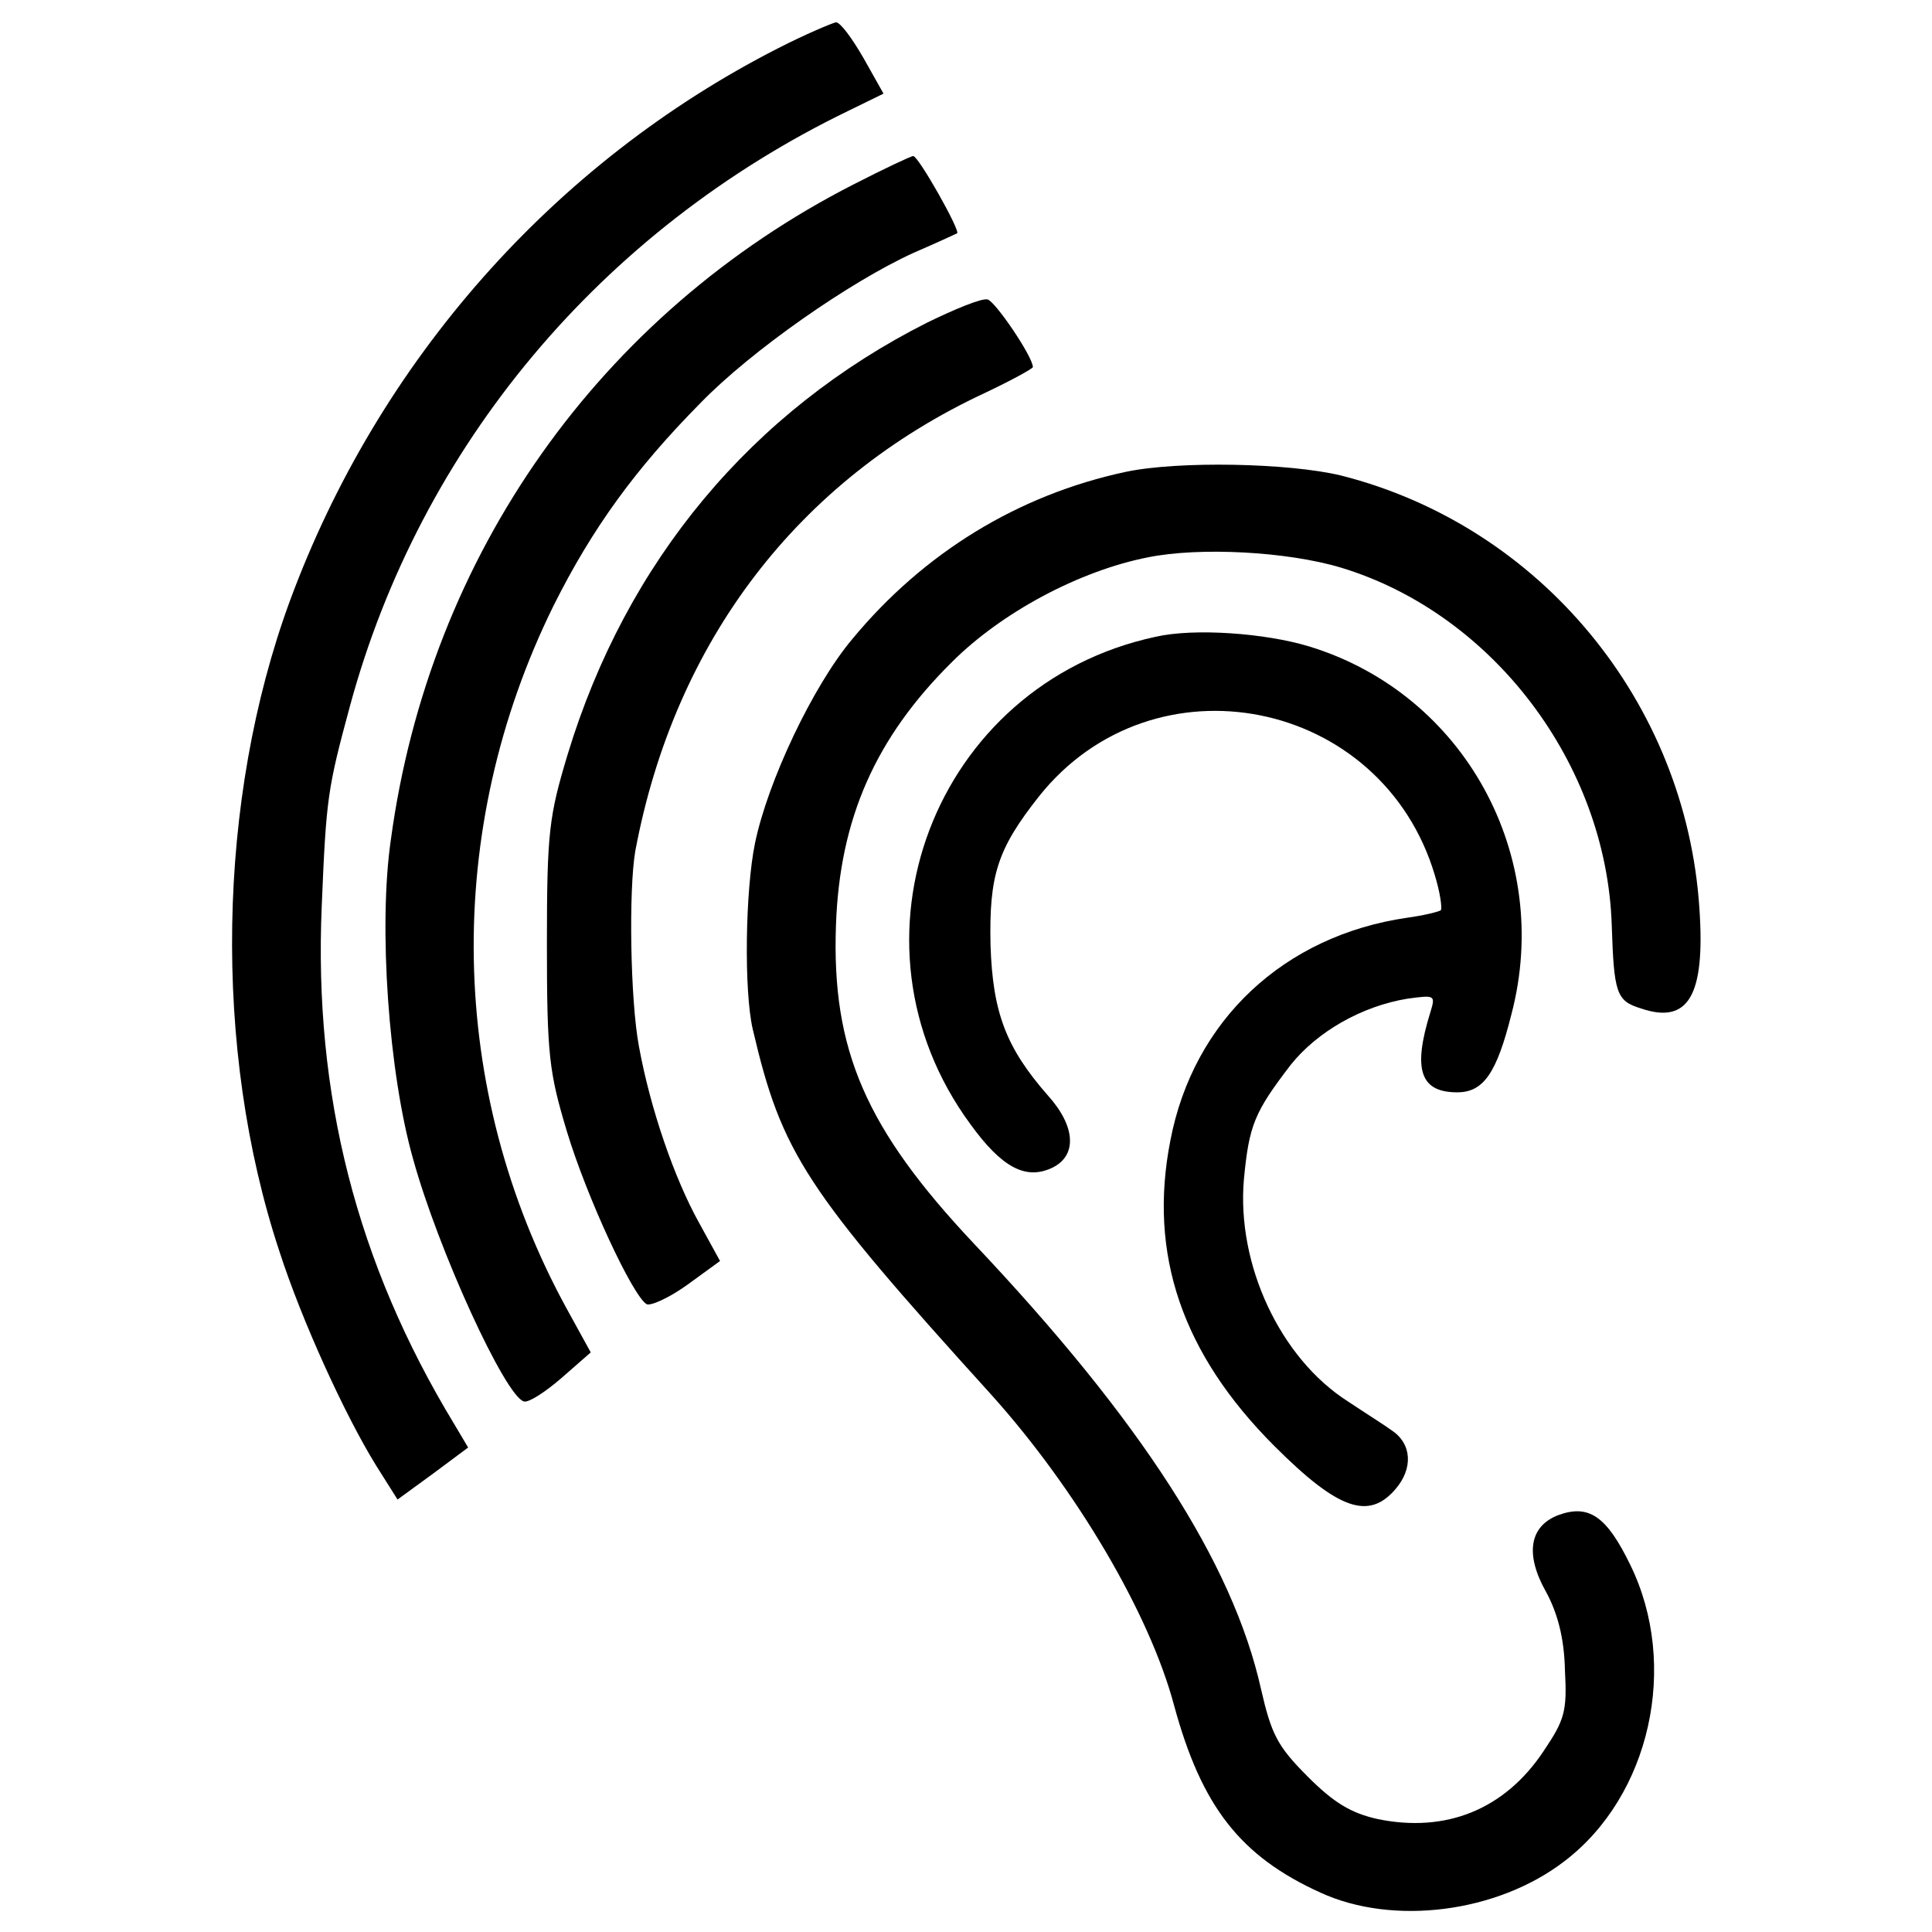
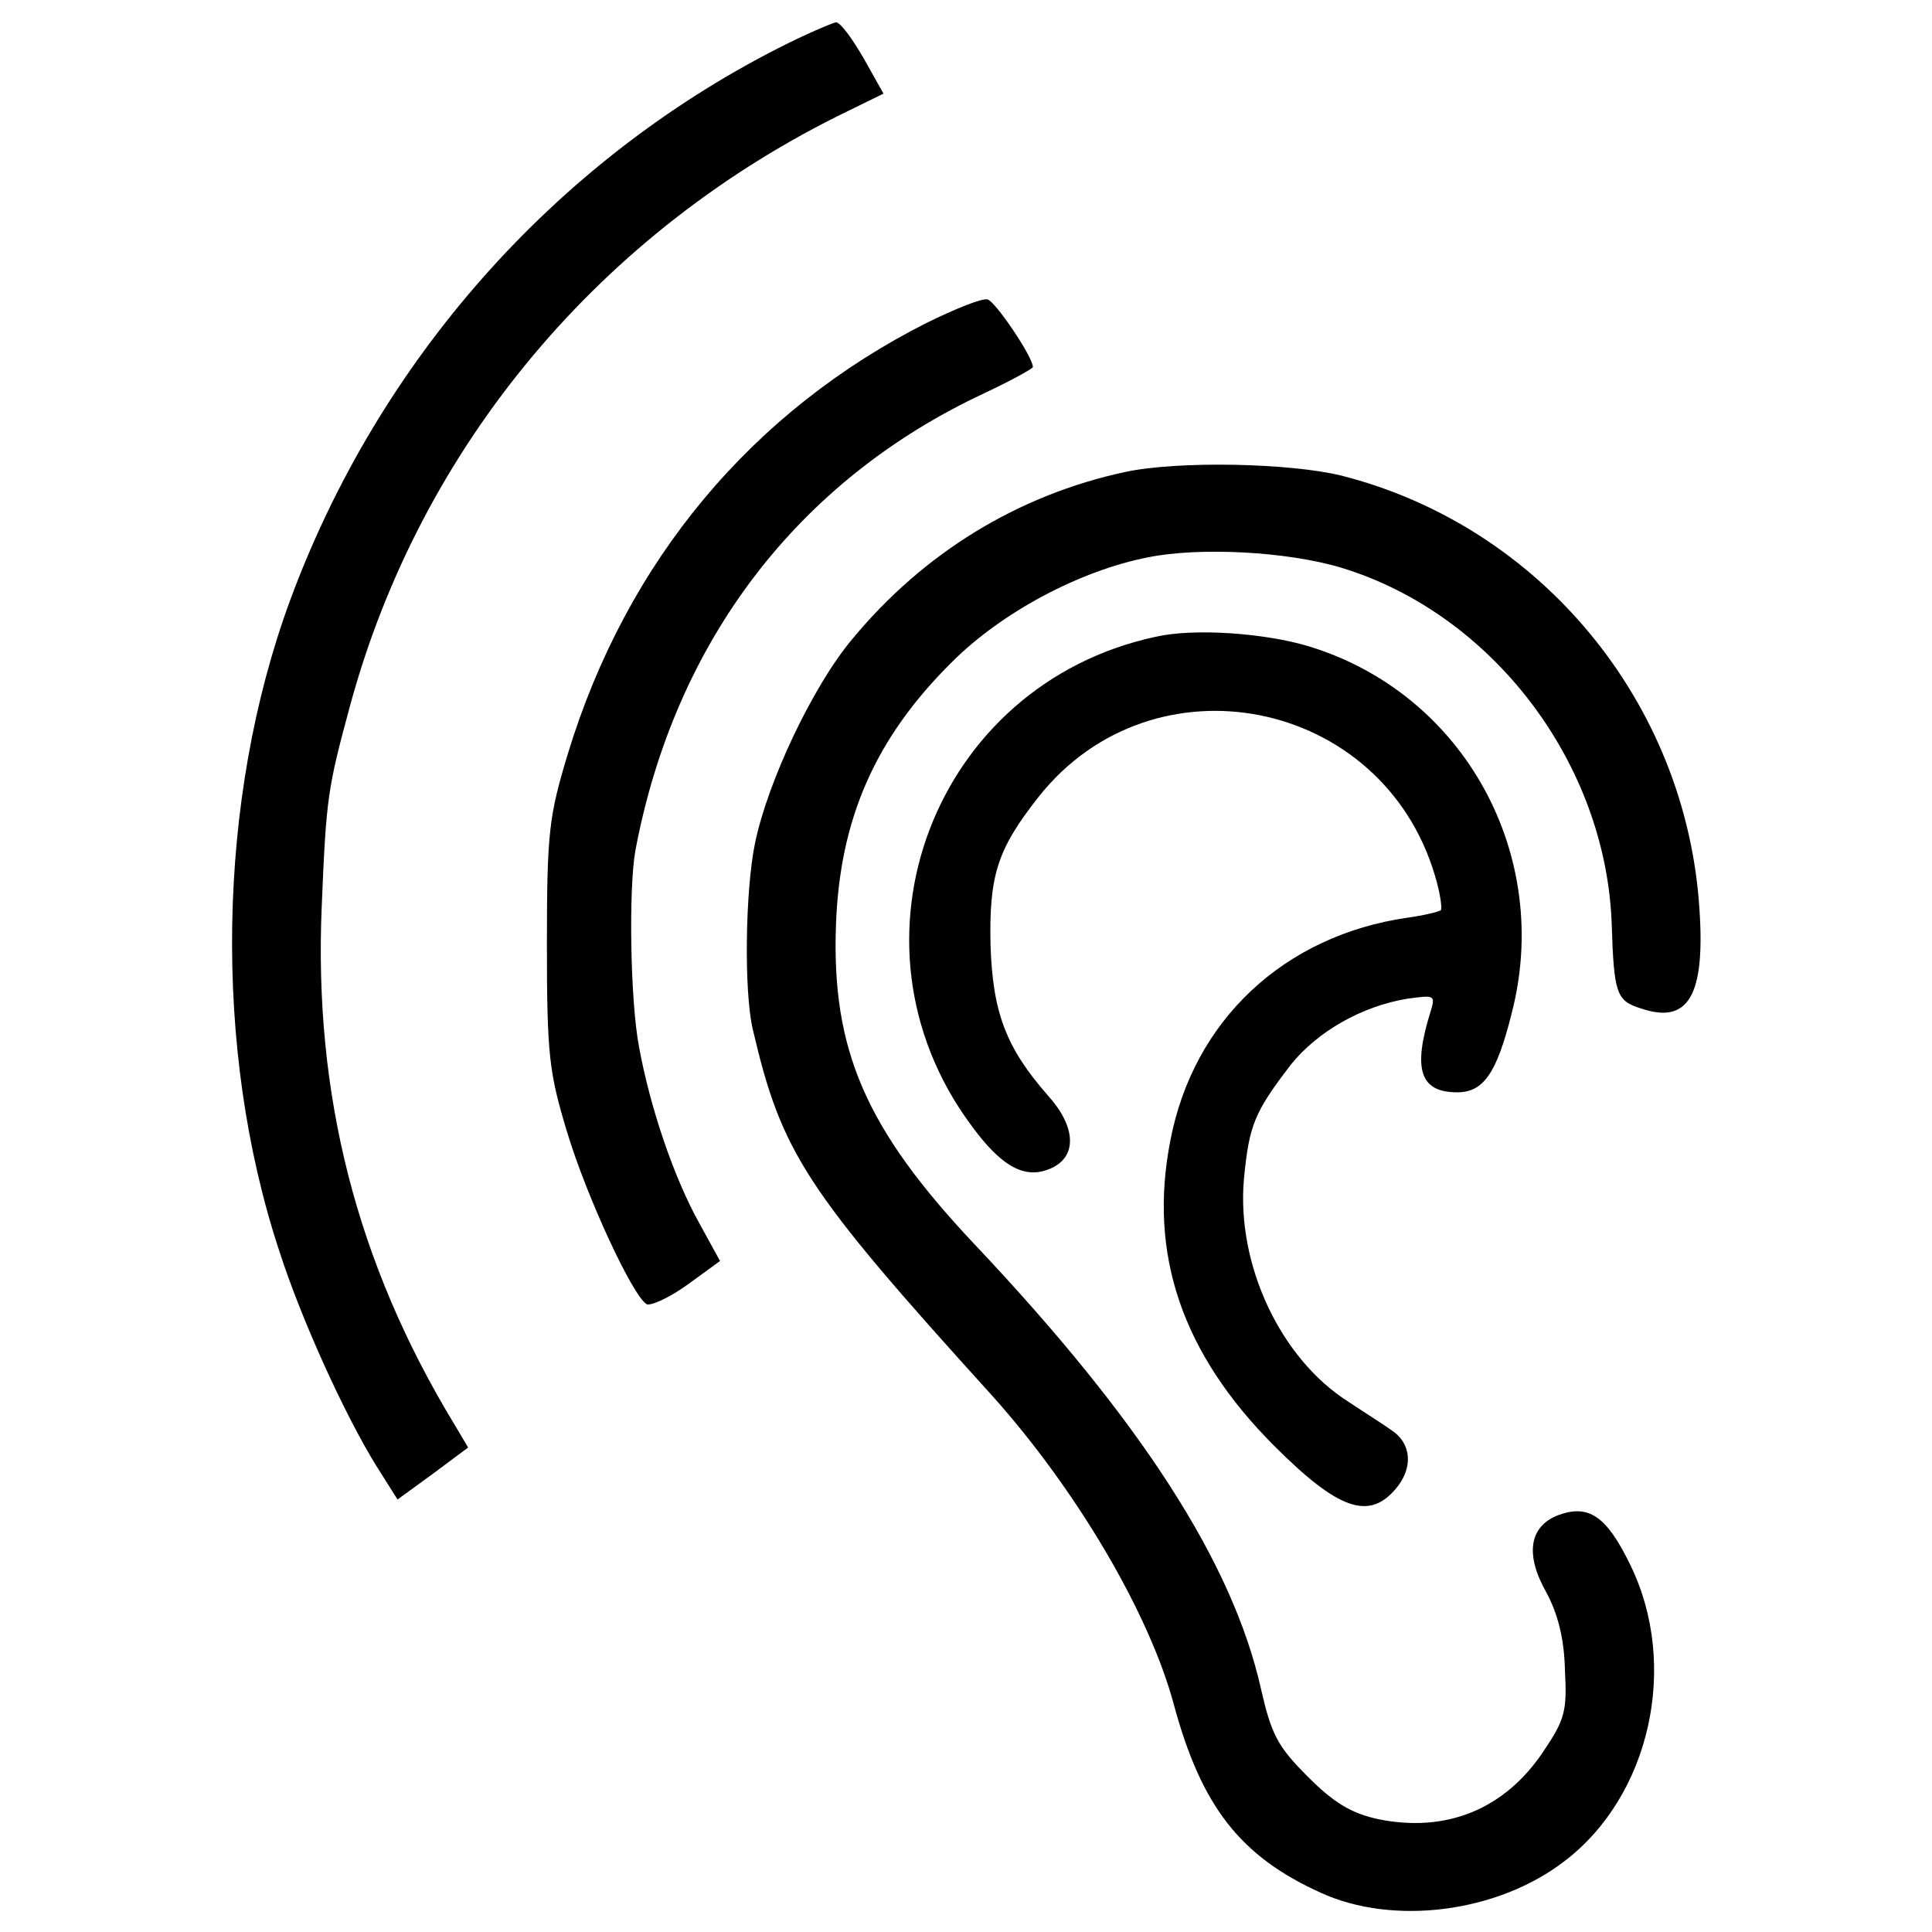
<svg xmlns="http://www.w3.org/2000/svg" version="1.0" width="260pt" height="260pt" viewBox="0 0 260 260" preserveAspectRatio="xMidYMid meet">
  <g transform="translate(0,260) scale(0.1,-0.1)" fill="#000000" stroke="none">
    <path d="M1047 2535 c-302 -154 -538 -421 -657 -744 -98 -267 -104 -603 -14 -875 30 -93 88 -220 130 -288 l29 -46 48 35 47 35 -19 32 c-131 216 -189 443 -178 697 6 146 8 158 38 269 95 350 338 640 671 801 l47 23 -27 48 c-15 26 -31 48 -37 48 -5 -1 -41 -16 -78 -35z" />
-     <path d="M1149 2352 c-341 -174 -571 -498 -623 -882 -17 -117 -3 -314 30 -430 34 -123 124 -319 149 -326 6 -2 28 12 50 31 l40 35 -33 60 c-160 293 -166 643 -17 945 52 104 110 184 198 273 68 70 201 163 287 202 30 13 56 25 58 26 5 3 -52 104 -59 104 -3 0 -39 -17 -80 -38z" />
    <path d="M1248 2166 c-236 -119 -405 -321 -484 -581 -25 -83 -28 -104 -28 -255 0 -151 3 -173 27 -253 27 -89 88 -220 107 -232 5 -3 30 8 55 26 l44 32 -28 51 c-34 61 -66 155 -81 237 -12 63 -14 213 -5 264 53 282 219 499 470 616 36 17 65 33 65 35 0 14 -51 89 -61 91 -8 2 -44 -13 -81 -31z" />
    <path d="M1515 1965 c-145 -31 -272 -109 -368 -225 -53 -63 -114 -192 -131 -275 -13 -63 -15 -198 -3 -250 39 -167 70 -215 322 -493 113 -126 212 -293 245 -417 37 -136 89 -203 197 -252 98 -45 238 -27 328 42 116 88 155 264 89 399 -32 66 -56 82 -97 67 -39 -15 -45 -53 -16 -104 15 -28 24 -61 25 -104 3 -56 0 -67 -29 -110 -52 -78 -131 -110 -223 -91 -36 8 -59 22 -94 57 -41 41 -49 57 -63 118 -38 170 -162 362 -386 599 -146 155 -192 261 -186 429 5 143 53 252 156 354 67 67 172 123 264 141 69 14 187 8 260 -14 204 -62 357 -264 364 -481 3 -91 6 -102 39 -112 64 -22 87 17 79 134 -18 278 -214 515 -482 583 -70 17 -219 20 -290 5z" />
    <path d="M1555 1743 c-298 -64 -430 -410 -249 -656 42 -58 74 -75 109 -59 35 16 33 56 -5 98 -56 64 -74 111 -77 202 -2 94 9 129 65 200 154 194 462 133 533 -106 7 -23 10 -44 8 -47 -3 -2 -23 -7 -45 -10 -166 -24 -288 -138 -319 -300 -30 -153 16 -287 140 -411 86 -86 127 -100 163 -58 24 28 22 61 -5 79 -8 6 -35 23 -59 39 -91 58 -150 184 -140 299 7 73 14 90 63 154 36 45 96 79 157 89 37 5 38 5 31 -18 -24 -77 -14 -108 36 -108 35 0 53 25 73 105 56 213 -63 431 -272 495 -59 18 -155 25 -207 13z" />
  </g>
</svg>